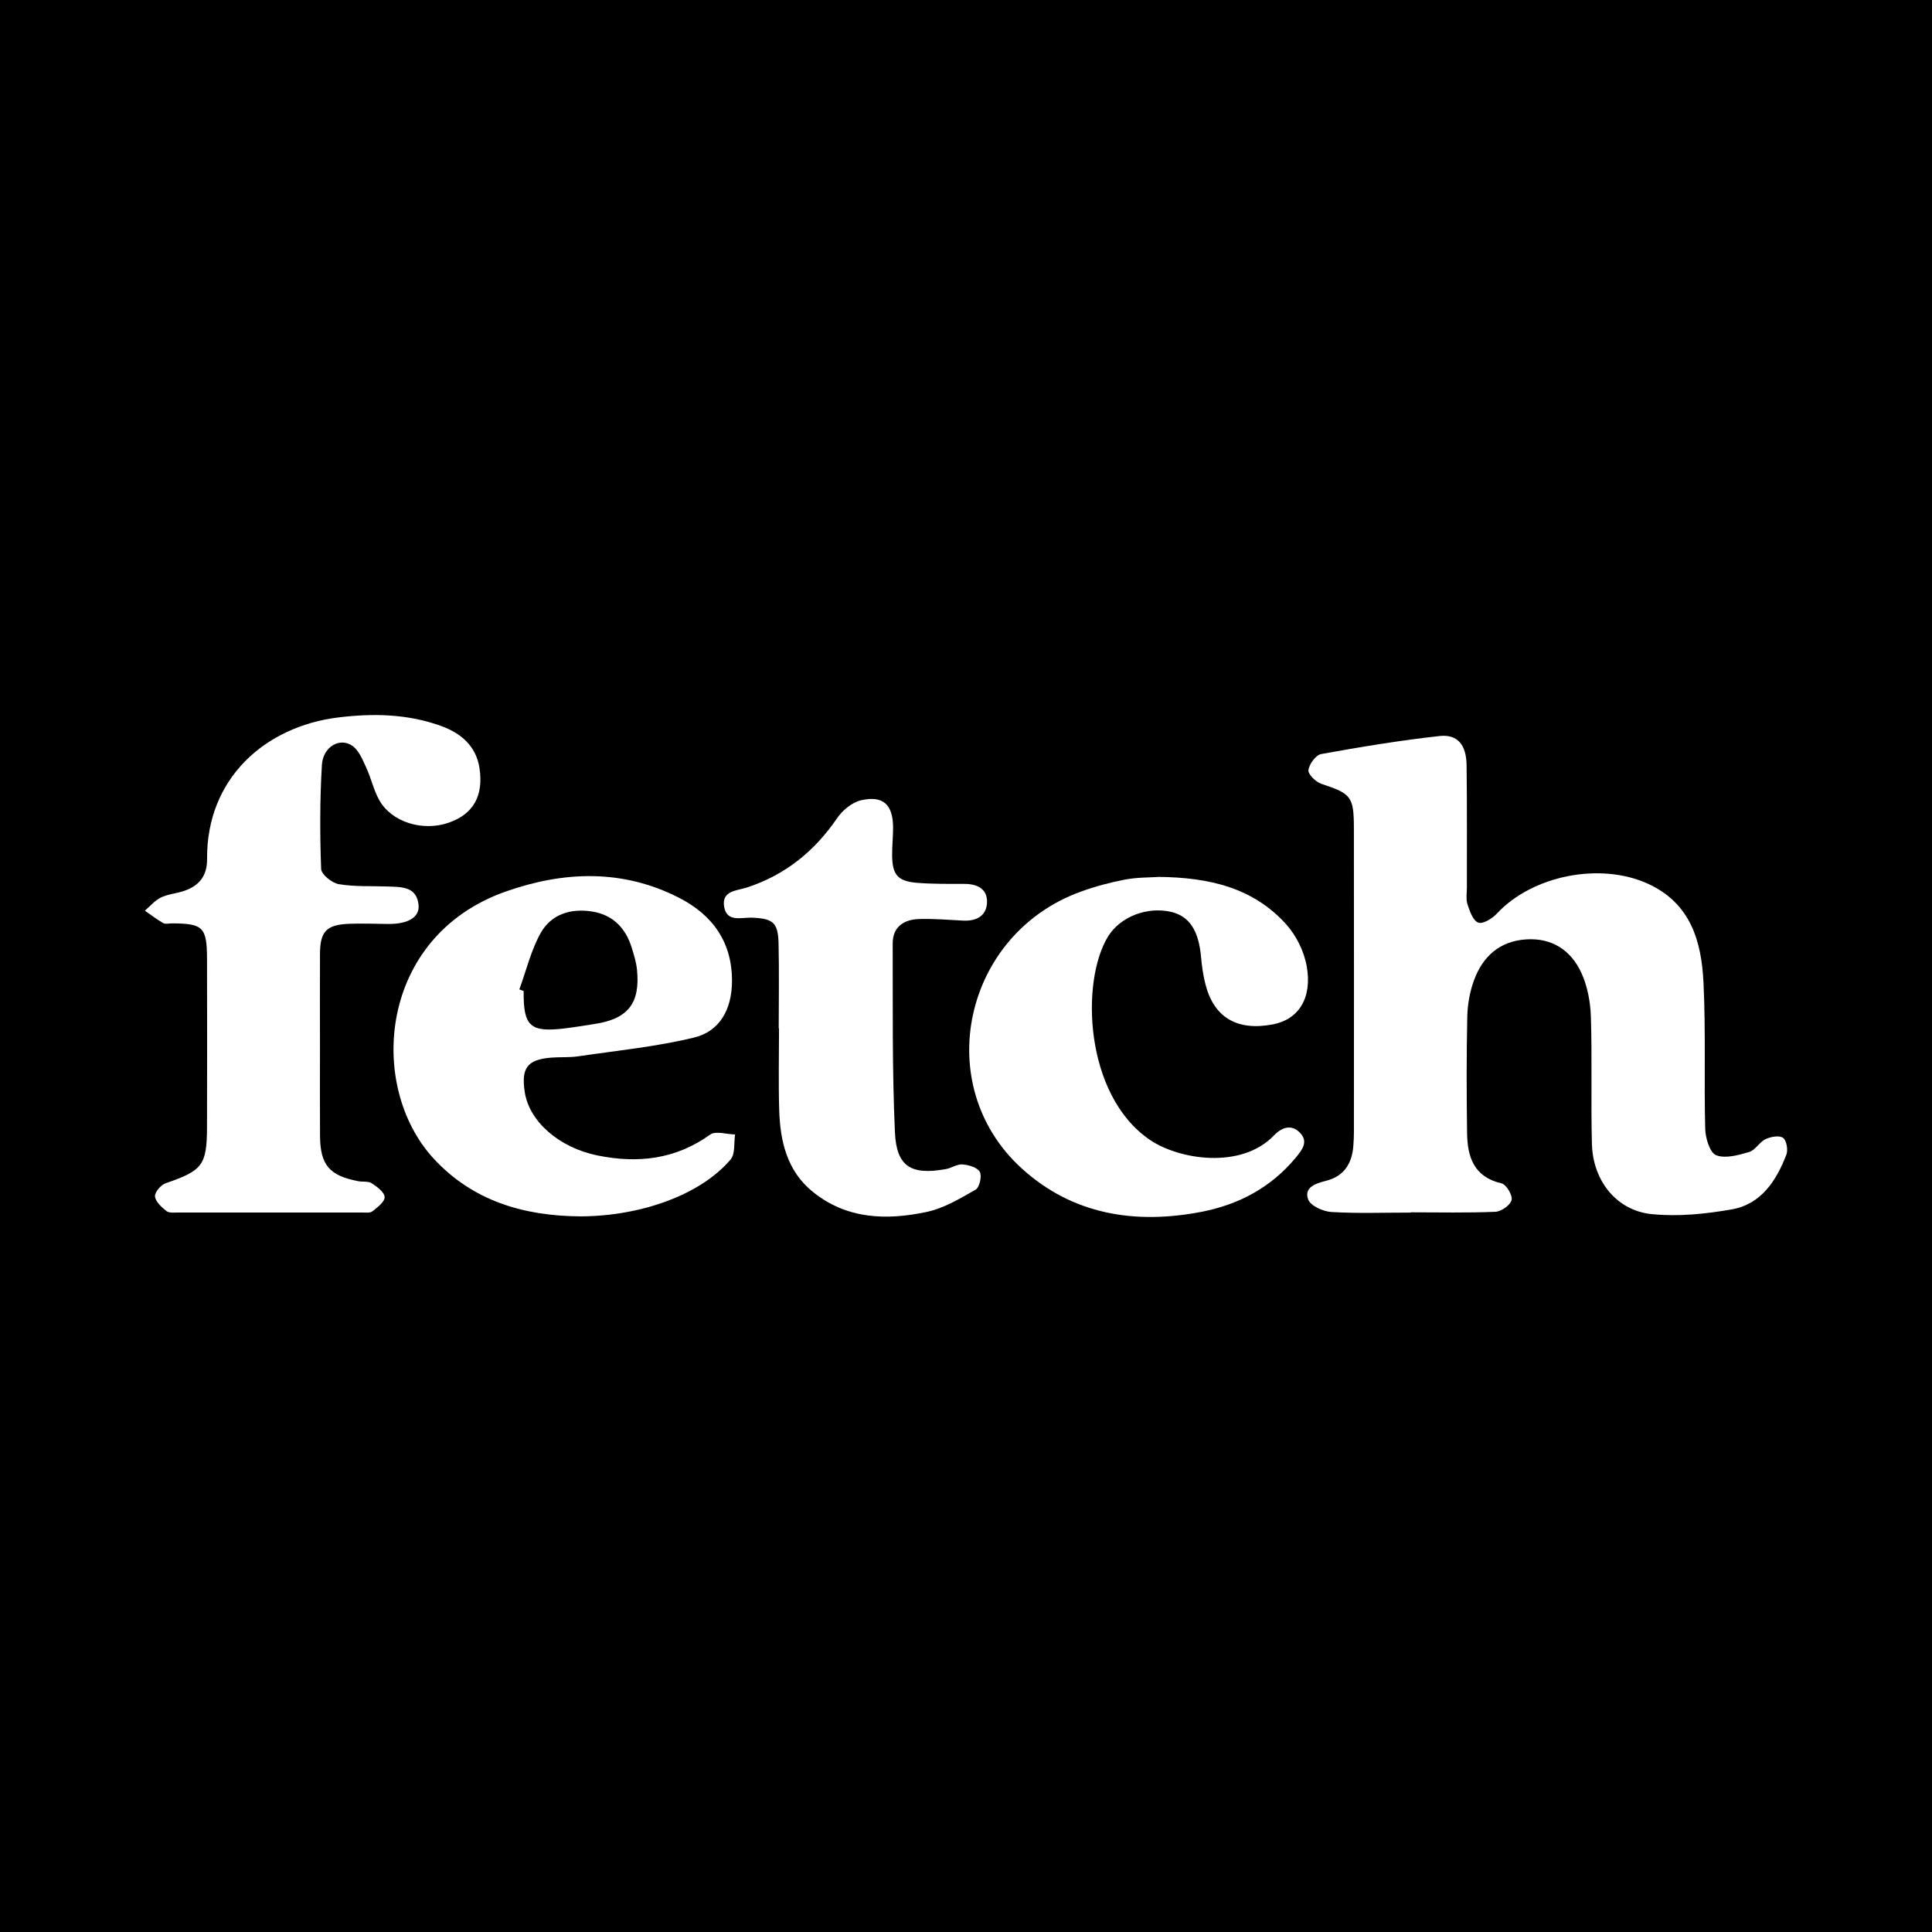
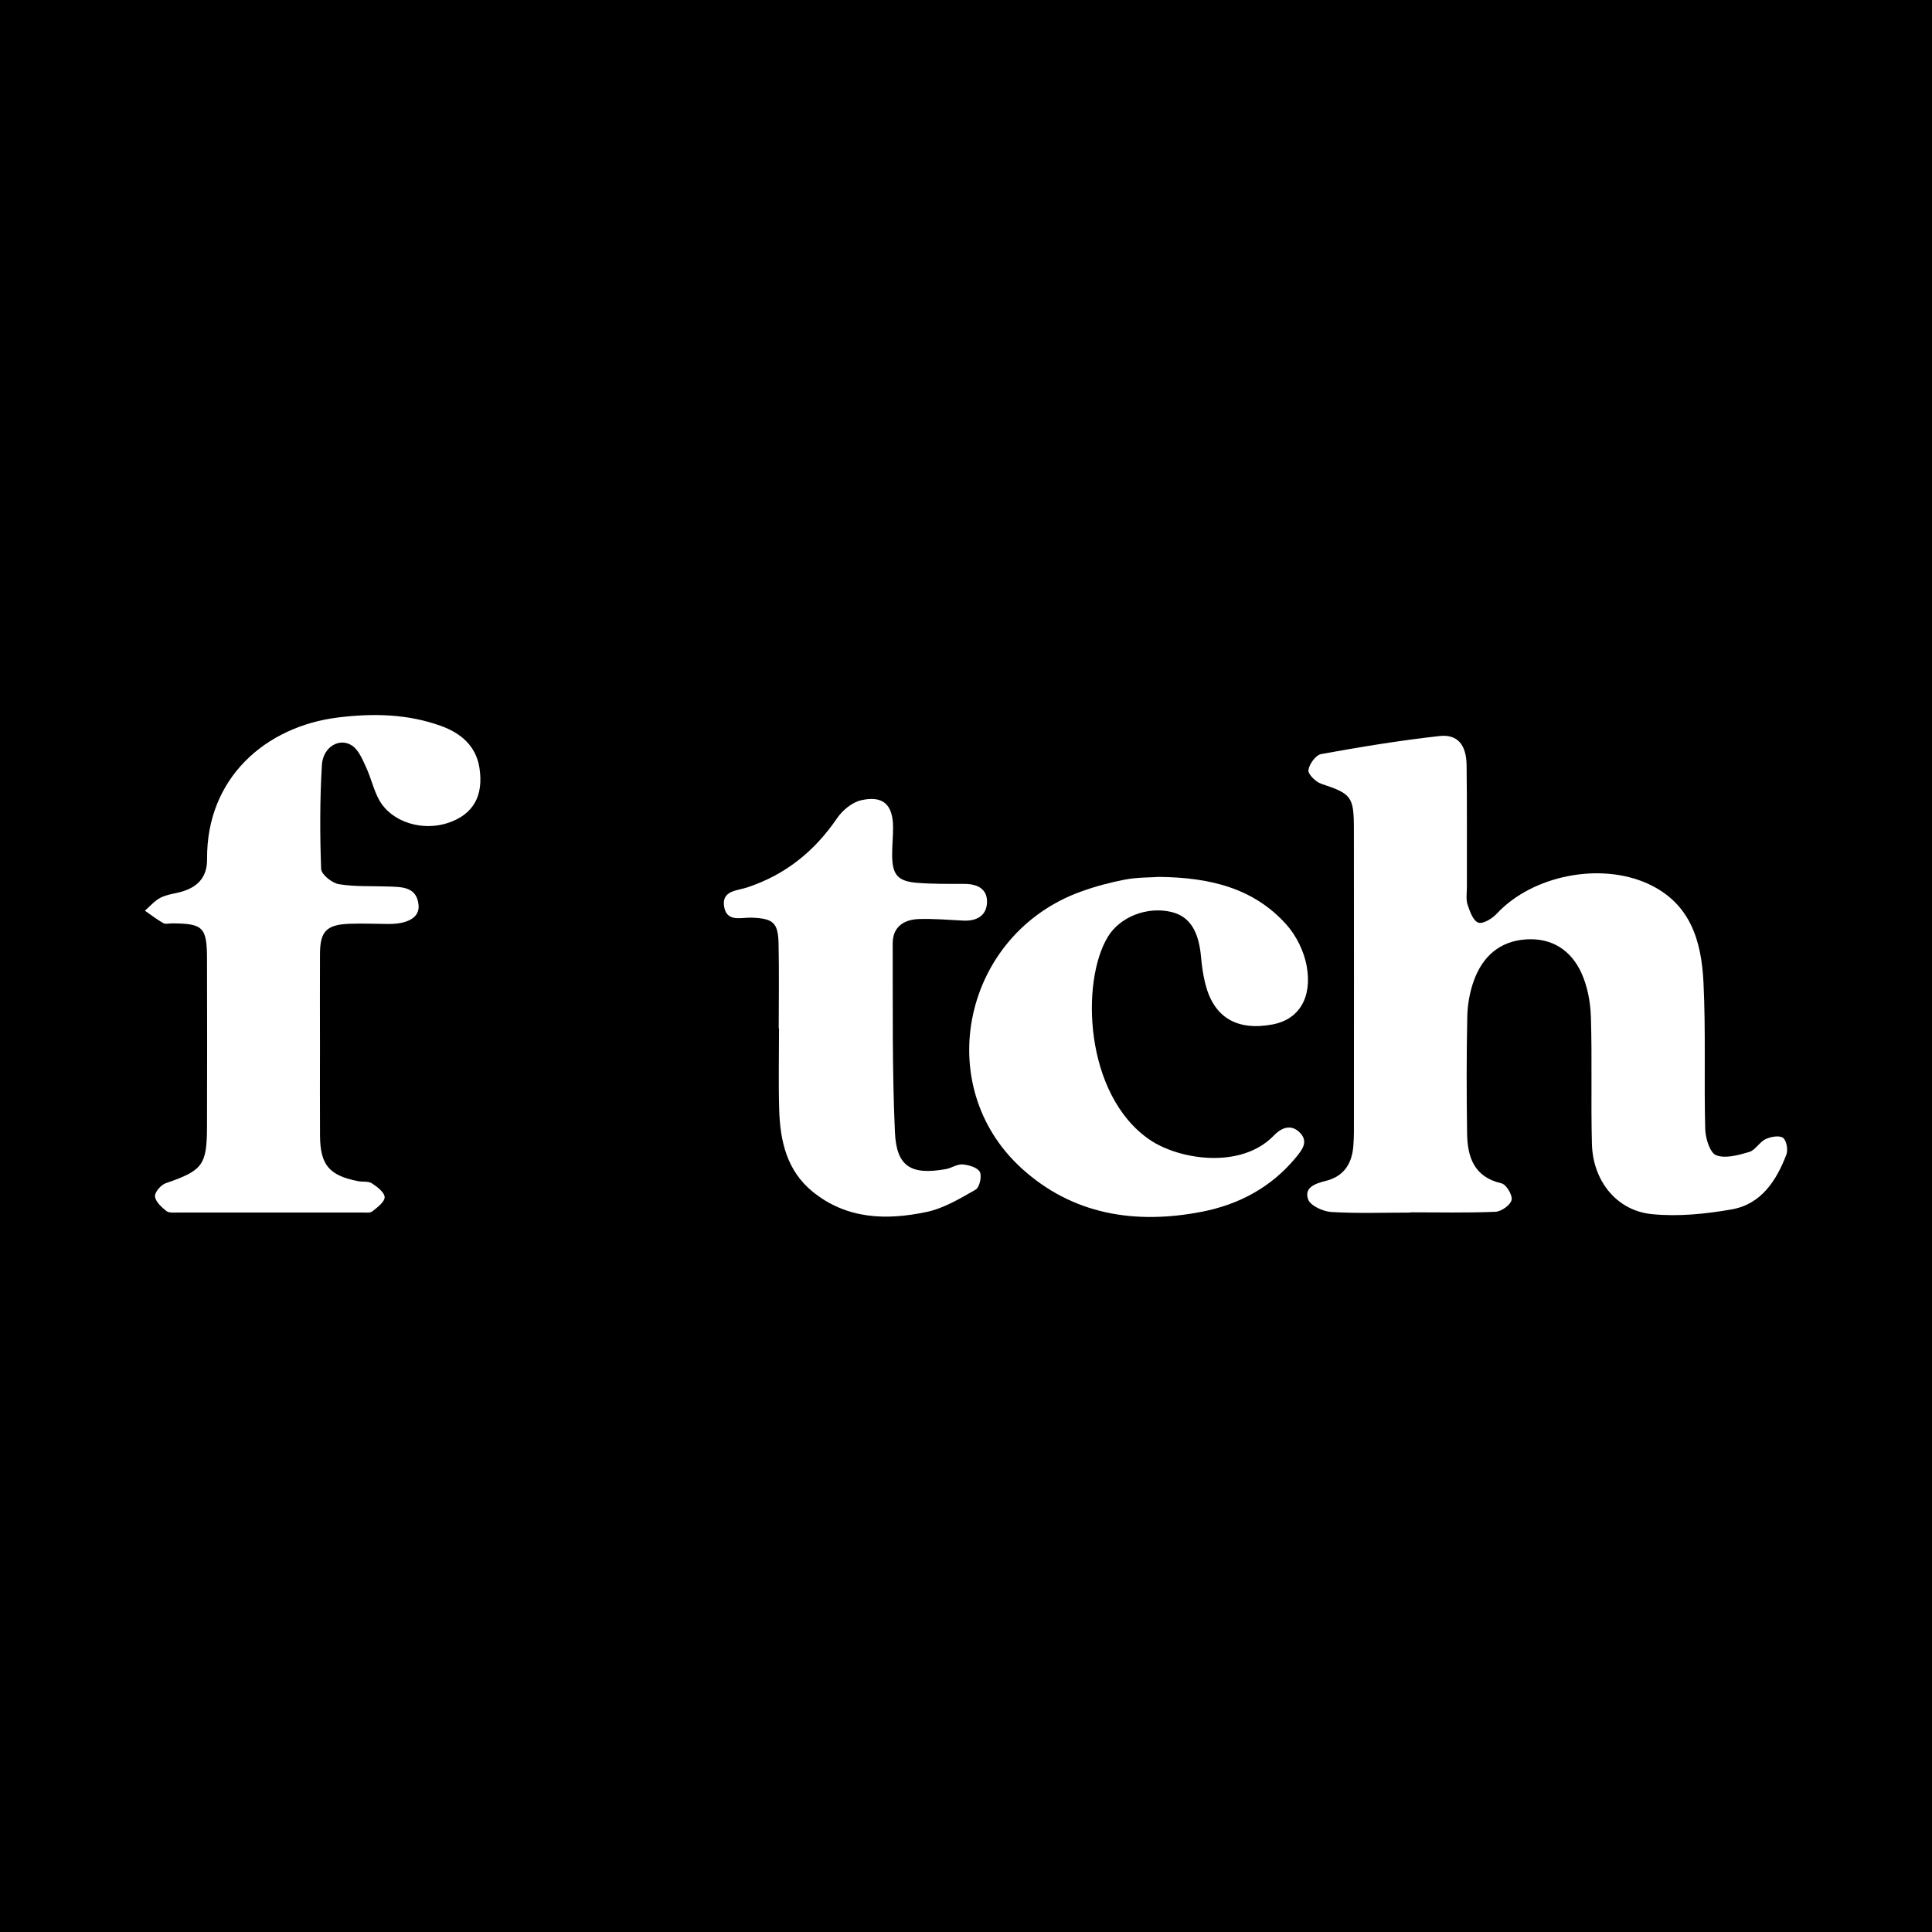
<svg xmlns="http://www.w3.org/2000/svg" version="1.1" id="Layer_1" x="0px" y="0px" width="200px" height="200px" viewBox="0 0 200 200" enable-background="new 0 0 200 200" xml:space="preserve">
  <rect width="200" height="200" />
  <g>
    <path fill="#FFFFFF" d="M146.038,125.526c-2.741,0-5.489,0.104-8.22-0.061c-0.859-0.052-2.169-0.651-2.402-1.308   c-0.441-1.24,0.76-1.645,1.838-1.914c1.834-0.457,2.695-1.751,2.839-3.578c0.038-0.485,0.063-0.973,0.064-1.46   c0.004-10.478,0.012-20.956-0.003-31.435c-0.005-3.337-0.281-3.601-3.375-4.631c-0.572-0.191-1.384-0.989-1.332-1.413   c0.077-0.621,0.761-1.564,1.314-1.665c4.067-0.738,8.154-1.411,12.261-1.867c1.869-0.207,2.772,0.915,2.799,3.02   c0.054,4.203,0.023,8.407,0.031,12.61c0.001,0.609-0.113,1.262,0.068,1.816c0.228,0.701,0.573,1.673,1.11,1.87   c0.471,0.173,1.436-0.413,1.907-0.919c3.701-3.982,10.73-5.361,15.668-3.1c4.428,2.028,5.529,5.966,5.738,10.213   c0.248,5.045,0.047,10.111,0.18,15.164c0.025,0.96,0.482,2.467,1.131,2.72c0.962,0.375,2.313-0.009,3.42-0.335   c0.639-0.188,1.062-1.027,1.698-1.33c0.532-0.253,1.413-0.412,1.804-0.136c0.362,0.256,0.538,1.241,0.35,1.734   c-1.036,2.705-2.61,5.137-5.652,5.673c-2.715,0.478-5.563,0.767-8.288,0.492c-3.641-0.367-6.088-3.447-6.191-7.251   c-0.118-4.383,0.031-8.774-0.107-13.156c-0.049-1.541-0.35-3.183-0.987-4.571c-1.068-2.326-3.032-3.636-5.712-3.464   c-2.739,0.176-4.498,1.765-5.404,4.236c-0.432,1.18-0.666,2.492-0.693,3.75c-0.087,4.019-0.077,8.041-0.021,12.061   c0.034,2.473,0.696,4.549,3.568,5.211c0.49,0.113,1.158,1.236,1.04,1.721c-0.129,0.53-1.062,1.194-1.67,1.22   c-2.918,0.126-5.845,0.057-8.769,0.057C146.038,125.51,146.038,125.518,146.038,125.526z" />
    <path fill="#FFFFFF" d="M33.123,108.424c0.001,3.046-0.016,6.092,0.005,9.138c0.021,3.03,0.955,4.133,3.936,4.711   c0.477,0.093,1.059-0.017,1.427,0.222c0.552,0.358,1.312,0.932,1.326,1.433c0.014,0.487-0.751,1.058-1.27,1.472   c-0.238,0.189-0.705,0.117-1.069,0.118c-6.335,0.006-12.671,0.008-19.007,0.001c-0.423,0-0.963,0.069-1.244-0.152   c-0.505-0.399-1.126-0.967-1.182-1.516c-0.043-0.427,0.611-1.193,1.108-1.364c3.807-1.312,4.263-1.848,4.276-5.827   c0.02-5.787,0.014-11.575,0.001-17.362c-0.007-3.317-0.392-3.694-3.625-3.712c-0.305-0.002-0.671,0.105-0.902-0.026   c-0.664-0.377-1.274-0.851-1.905-1.287c0.542-0.463,1.023-1.048,1.643-1.356c0.693-0.345,1.52-0.411,2.274-0.645   c1.632-0.506,2.538-1.544,2.522-3.341c-0.074-8.344,6.001-13.74,13.605-14.665c3.643-0.443,7.176-0.36,10.616,0.884   c2.029,0.734,3.627,2.053,3.977,4.357c0.439,2.883-0.643,4.759-3.14,5.642c-2.715,0.96-5.955-0.024-7.241-2.333   c-0.584-1.049-0.839-2.276-1.349-3.373c-0.371-0.8-0.749-1.753-1.416-2.227c-1.293-0.919-3.053,0.076-3.166,1.967   c-0.214,3.581-0.211,7.184-0.079,10.769c0.021,0.571,1.123,1.458,1.83,1.576c1.666,0.28,3.394,0.178,5.097,0.242   c1.417,0.053,2.979-0.003,3.16,1.935c0.117,1.259-1.109,1.956-3.123,1.943c-1.34-0.009-2.681-0.069-4.019-0.019   c-2.387,0.09-3.05,0.772-3.064,3.109C33.108,101.966,33.123,105.195,33.123,108.424z" />
-     <path fill="#FFFFFF" d="M60.05,125.918c-5.82-0.045-11.101-1.581-15.158-5.981c-6.917-7.502-5.708-23.021,7.474-27.651   c6.013-2.112,12.066-2.337,17.905,0.64c3.51,1.789,5.555,4.628,5.504,8.738c-0.035,2.801-1.245,5.092-3.917,5.741   c-3.933,0.956-8.003,1.353-12.021,1.946c-0.899,0.133-1.826,0.061-2.737,0.131c-2.51,0.193-3.168,1.056-2.775,3.586   c0.475,3.056,3.585,5.745,7.529,6.545c4.18,0.849,8.074,0.41,11.659-2.159c0.571-0.409,1.708-0.029,2.583-0.014   c-0.137,0.874,0.028,2.003-0.459,2.581C72.573,123.655,66.388,125.907,60.05,125.918z M53.762,102.423   c0.149,0.055,0.298,0.11,0.448,0.165c-0.038,3.666,0.662,4.306,4.275,3.869c1.025-0.124,2.043-0.298,3.064-0.454   c3.46-0.528,4.738-2.133,4.393-5.616c-0.077-0.776-0.319-1.544-0.551-2.295c-0.623-2.022-1.947-3.377-4.053-3.725   c-2.209-0.366-4.274,0.248-5.377,2.233C54.965,98.395,54.475,100.471,53.762,102.423z" />
    <path fill="#FFFFFF" d="M119.97,90.777c5.229,0.055,9.795,1.13,13.195,4.932c1.034,1.156,1.832,2.783,2.105,4.307   c0.594,3.323-0.857,5.524-3.5,6.028c-3.744,0.713-6.152-0.735-7.012-4.266c-0.215-0.882-0.346-1.792-0.426-2.697   c-0.24-2.729-1.193-4.219-3.059-4.671c-2.502-0.607-5.299,0.491-6.556,2.517c-2.871,4.625-2.473,16.429,4.297,21.057   c3.046,2.082,9.473,3.083,12.858-0.437c0.814-0.847,1.812-1.207,2.711-0.275c0.882,0.915,0.223,1.755-0.437,2.554   c-2.557,3.094-5.903,4.873-9.76,5.62c-6.862,1.329-13.347,0.308-18.622-4.494c-9.459-8.612-6.031-24.265,6.137-28.656   c1.482-0.535,3.023-0.949,4.57-1.243C117.715,90.815,119.012,90.844,119.97,90.777z" />
    <path fill="#FFFFFF" d="M80.613,106.456c0-2.924,0.05-5.849-0.016-8.771c-0.05-2.202-0.573-2.6-2.769-2.688   c-1.07-0.043-2.585,0.516-2.866-1.136c-0.285-1.676,1.35-1.655,2.347-1.982c3.98-1.305,7.009-3.75,9.357-7.194   c0.559-0.82,1.558-1.638,2.491-1.847c2.276-0.51,3.285,0.469,3.294,2.81c0.004,0.973-0.106,1.947-0.097,2.92   c0.02,1.987,0.582,2.658,2.565,2.82c1.636,0.133,3.286,0.109,4.93,0.113c1.35,0.003,2.39,0.534,2.324,1.953   c-0.064,1.372-1.11,1.913-2.458,1.846c-1.519-0.076-3.042-0.207-4.559-0.163c-1.574,0.046-2.749,0.796-2.744,2.531   c0.02,6.512-0.062,13.032,0.23,19.534c0.161,3.589,1.684,4.462,5.268,3.823c0.593-0.106,1.176-0.533,1.737-0.485   c0.64,0.054,1.542,0.317,1.786,0.777c0.232,0.438-0.035,1.603-0.435,1.832c-1.613,0.922-3.293,1.935-5.075,2.312   c-4.145,0.877-8.266,0.77-11.79-2.091c-2.689-2.183-3.375-5.263-3.472-8.509c-0.083-2.799-0.017-5.603-0.017-8.405   C80.634,106.456,80.623,106.456,80.613,106.456z" />
  </g>
</svg>